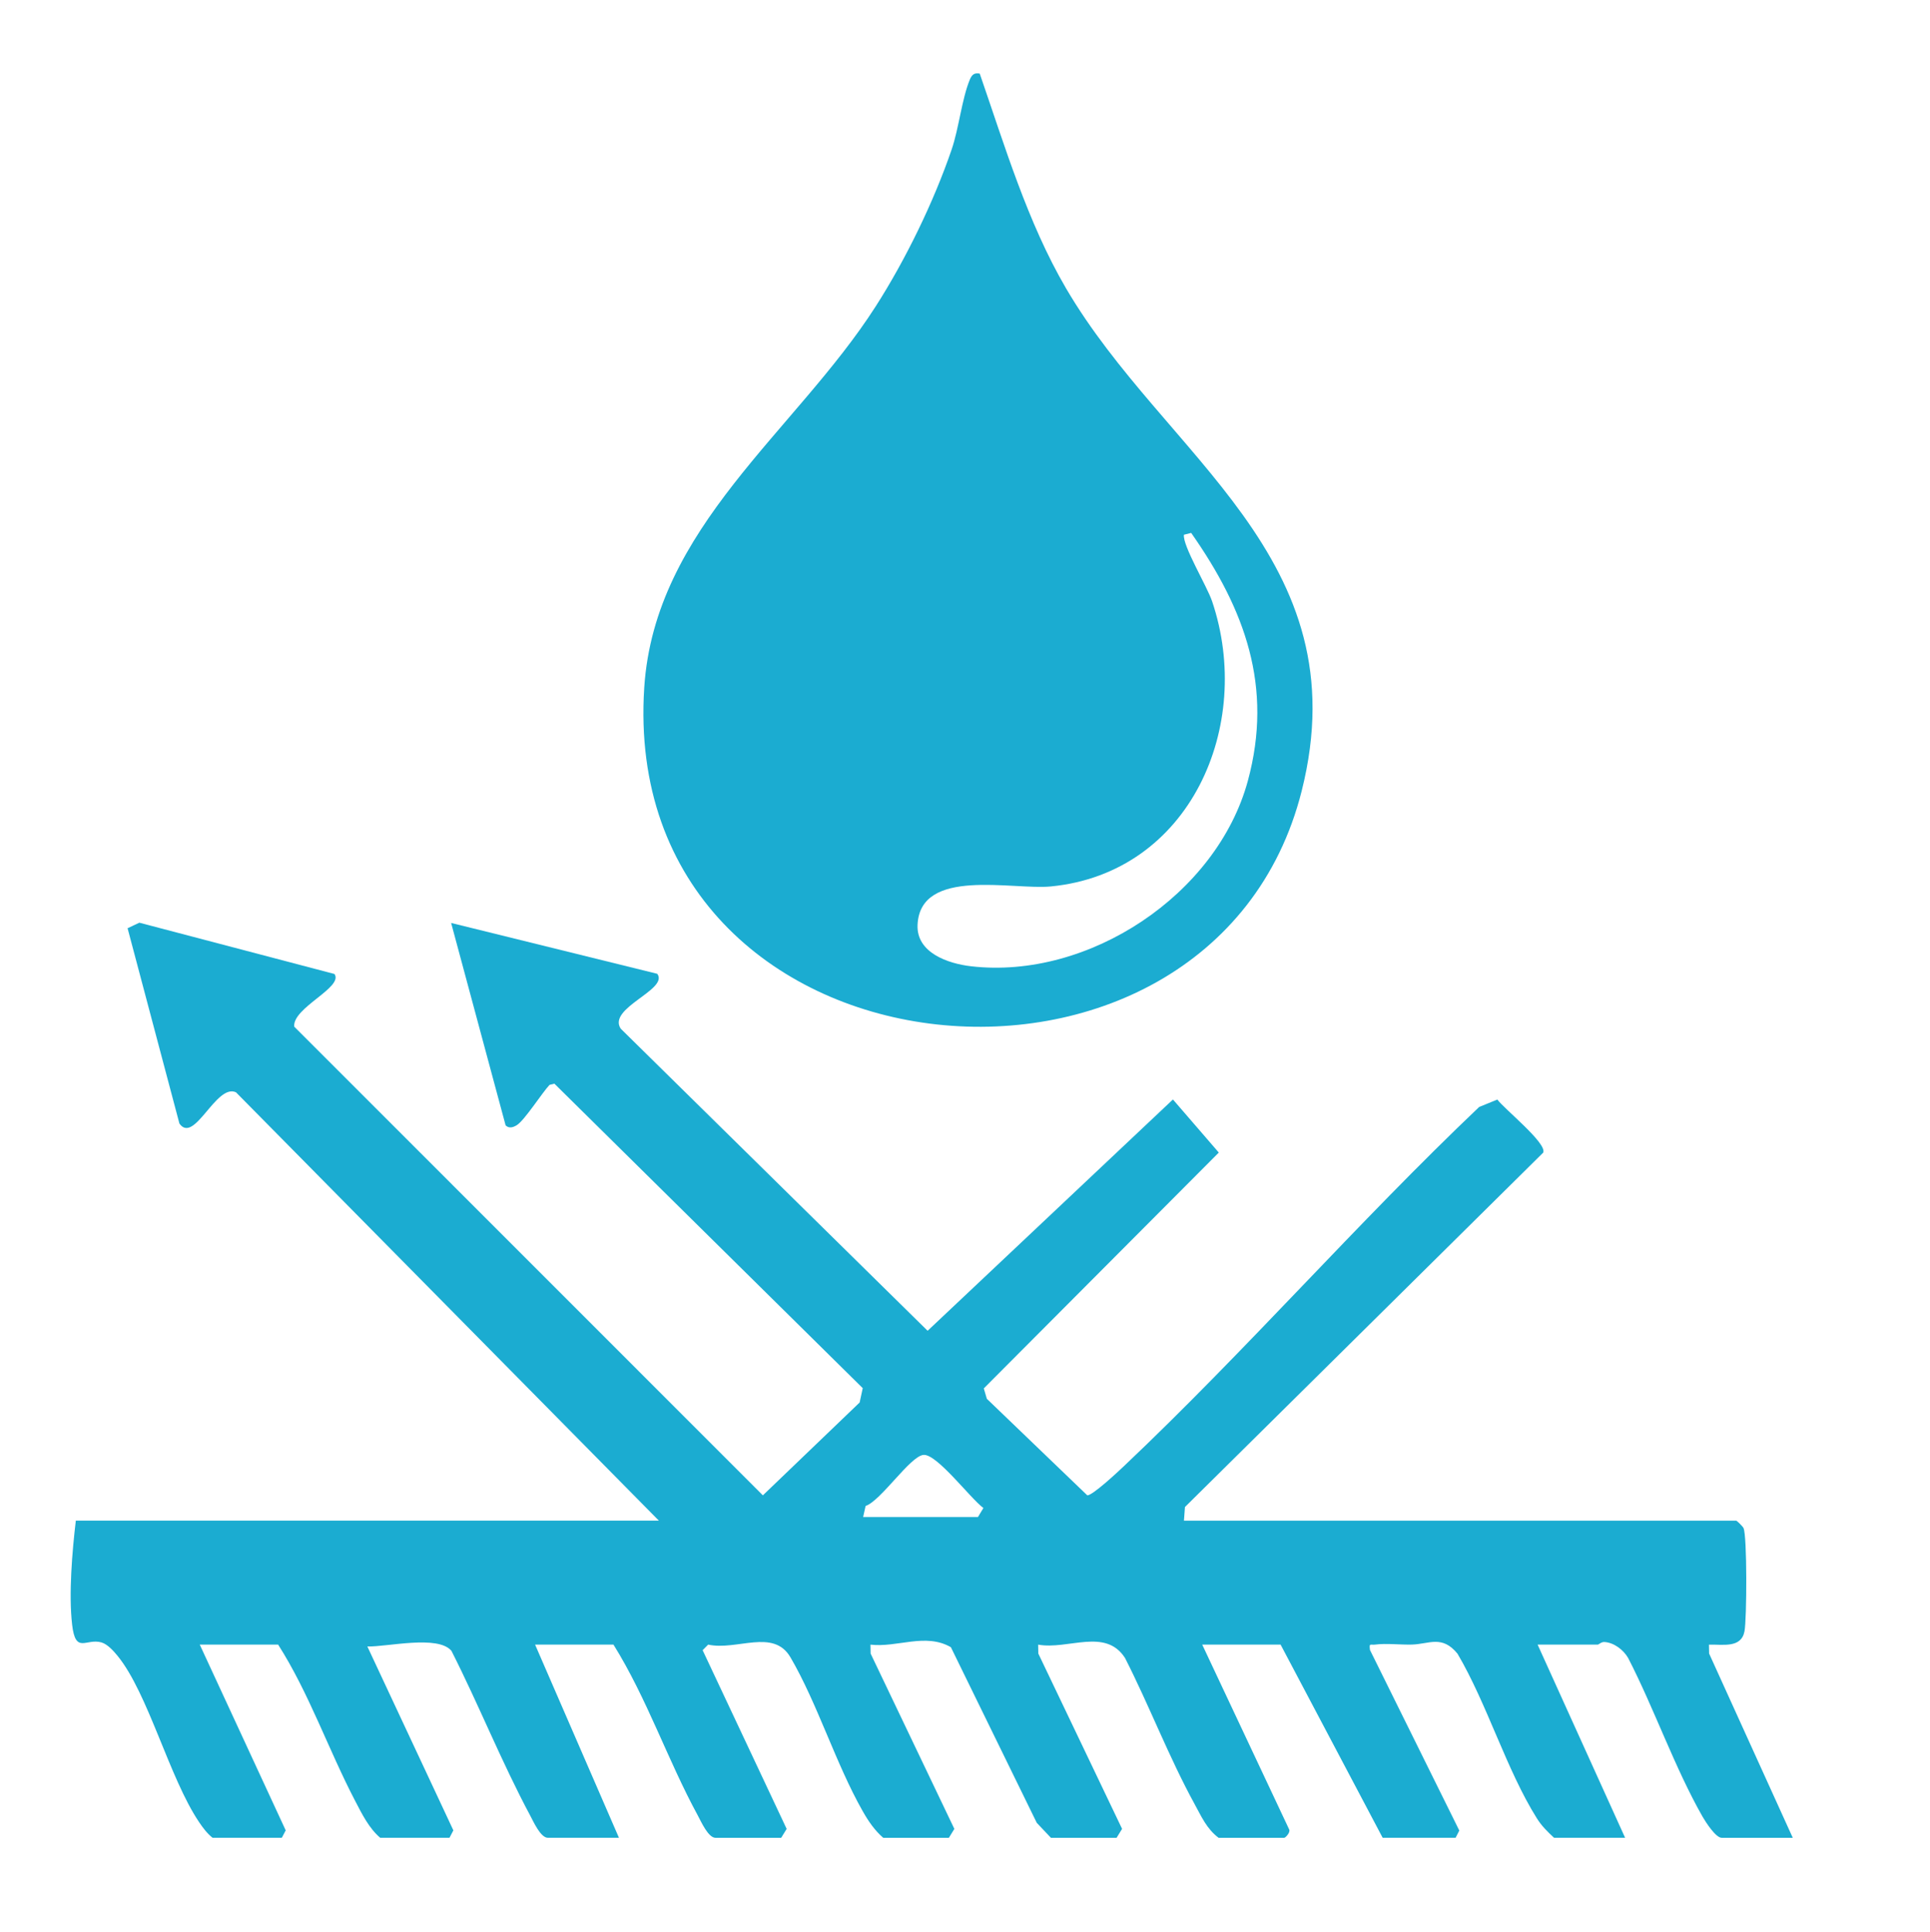
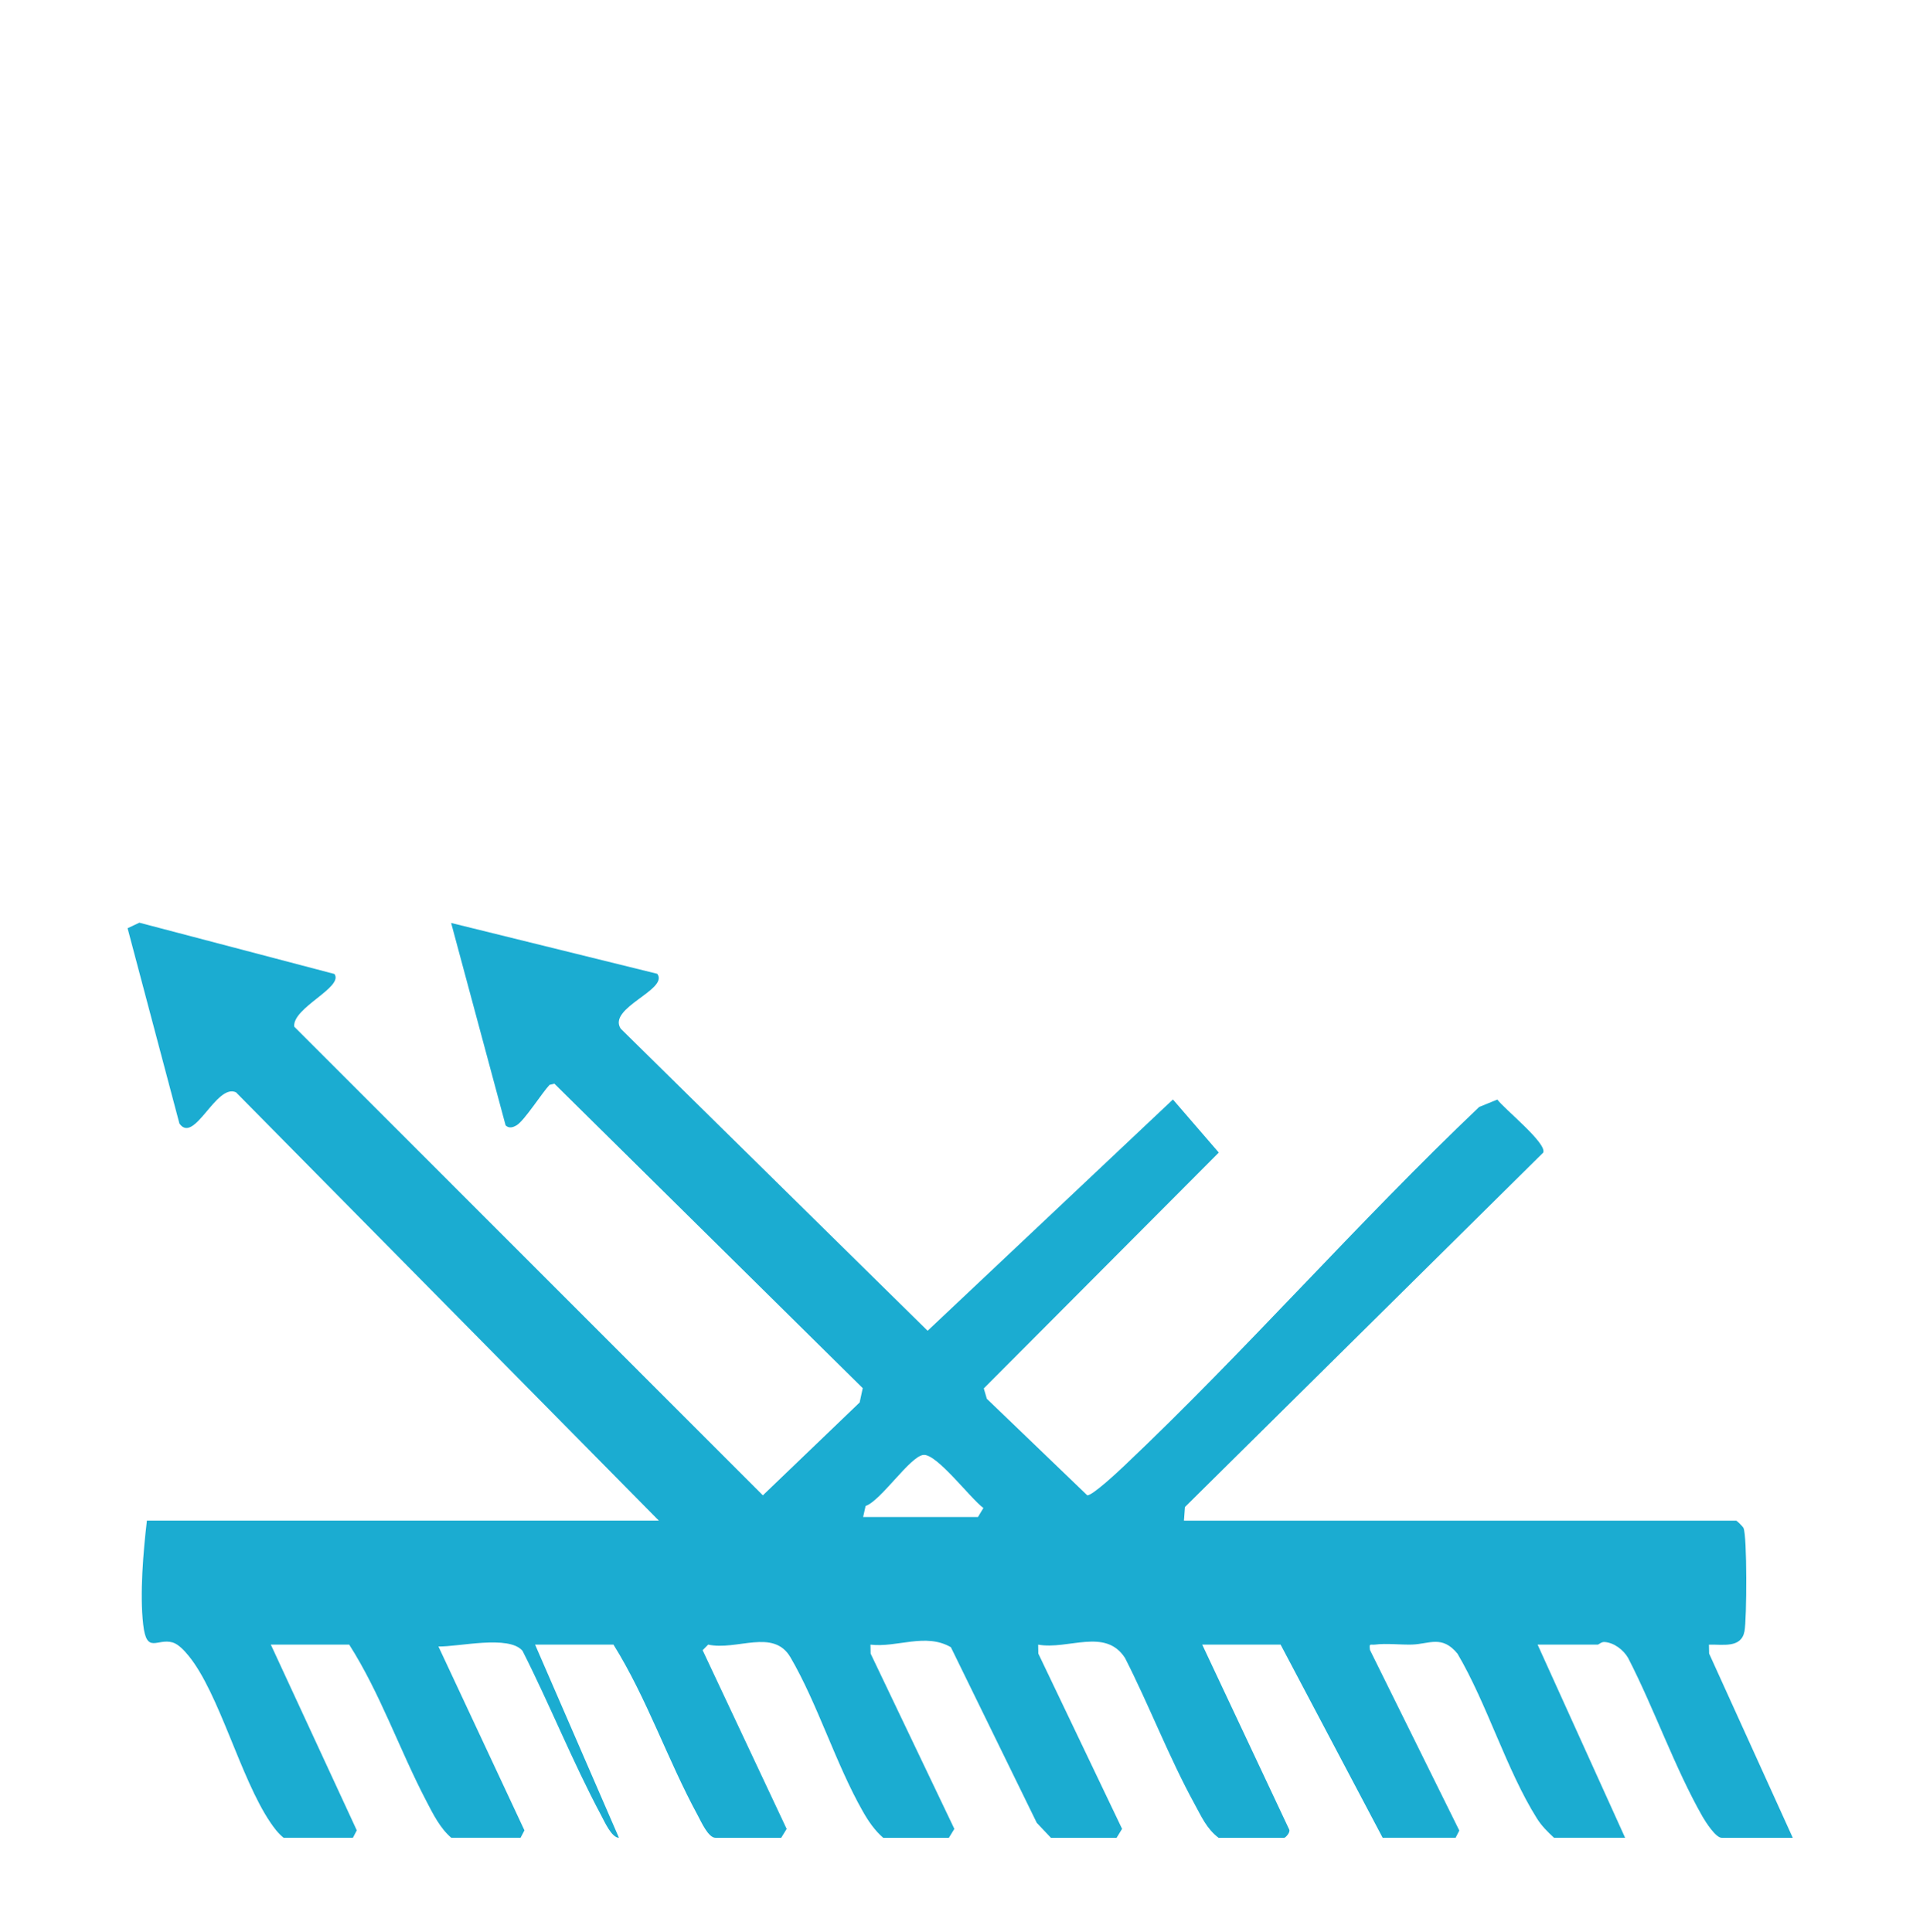
<svg xmlns="http://www.w3.org/2000/svg" id="_Слой_1" data-name="Слой 1" viewBox="0 0 594.66 595.28">
  <defs>
    <style> .cls-1 { fill: #1bacd1; } </style>
  </defs>
-   <path class="cls-1" d="M203.03,468.63l-130.32-132.02c-6.12-2.83-12.84,16.14-17.43,9.63l-15.97-60.19,3.62-1.71,60.13,15.81c2.87,4.12-12.98,10.39-12.41,16.22l144.4,144.44,29.82-28.62.95-4.41-95-93.83-1.5.37c-2.28,2.42-7.74,10.98-10.08,12.41-1.16.71-2.38,1.09-3.45.08l-16.79-62.39,63.51,15.67c3.65,4.88-15.44,10.5-11.26,16.91l94.56,93.1,75.59-71.28,14.13,16.36-72.41,72.68.94,3.2,30.96,29.76c1.7-.02,9.52-7.34,11.27-9,37.56-35.56,71.85-74.92,109.46-110.69l5.61-2.29c1.93,2.74,15.41,13.51,14.12,16.36l-110.38,109.21-.31,4.22h170.18c.19,0,1.98,1.73,2.23,2.26,1.14,2.44,1.02,27.97.31,31.78-1,5.36-6.72,4.02-10.96,4.15l.05,2.74,25.78,56.79h-21.9c-1.83,0-4.93-4.83-5.88-6.48-8.53-14.93-14.98-33.49-22.95-48.94-1.45-2.53-4.4-4.76-7.32-4.92-.97-.05-1.73.8-2.04.8h-18.53l26.96,59.53h-21.9c-2-1.87-3.79-3.6-5.27-5.96-9.37-14.9-15.37-35.34-24.48-50.78-4.78-5.83-8.71-2.94-14.07-2.8-3.57.09-7.91-.44-11.24,0-1.56.21-1.95-.62-1.65,1.67l27.52,55.64-1.14,2.23h-22.47l-31.45-59.53h-24.15l26.79,56.96c.46.91-1.17,2.58-1.52,2.58h-20.22c-3.71-2.81-5.29-6.56-7.46-10.51-7.81-14.25-13.96-30.36-21.37-44.9-6.04-9.42-17.55-2.45-26.77-4.12l.05,2.75,25.81,54.02-1.7,2.76h-20.22l-4.37-4.62-26.46-54.12c-7.82-4.51-16.52.18-24.78-.79l.05,2.75,25.8,54.03-1.69,2.75h-20.22c-2.68-2.32-4.62-5.19-6.35-8.25-8.27-14.56-13.96-33.22-22.25-47.39-5.25-8.97-16.48-1.98-25.35-3.9l-1.7,1.72,25.89,55.07-1.69,2.75h-20.22c-2.25,0-4.44-4.98-5.47-6.89-9.33-17.15-15.65-36.07-25.98-52.65h-24.15l25.84,59.53h-21.9c-2.25,0-4.45-4.99-5.47-6.89-8.81-16.47-15.8-34.06-24.24-50.72-4.17-4.98-19.74-1.2-25.91-1.35l26.5,56.67-1.2,2.29h-21.34c-3.5-3.01-5.61-7.32-7.72-11.37-8.25-15.8-14.21-33.23-23.73-48.16h-24.15l26.48,57.24-1.2,2.29h-21.34c-1.71-1.39-2.93-3.02-4.15-4.83-9.18-13.6-15.68-39.68-25.13-51.26-1.22-1.49-3.1-3.59-4.95-4.12-4.78-1.36-7.97,3.75-9.04-5.48-1.09-9.47.02-22.56,1.14-32.04h179.73ZM265.94,467.5h35.38l1.68-2.79c-3.94-2.85-14.35-16.76-18.47-16.36s-13.04,14.08-17.83,15.74l-.76,3.42Z" />
-   <path class="cls-1" d="M301.87,22.68c7.64,22.05,14.73,45.9,26.56,66.12,30.49,52.13,90.8,82.81,72.64,154.94-27.67,109.84-210.61,91.95-202.57-31.84,3.21-49.38,46.56-78.86,71.28-117.43,9.24-14.42,17.92-32.25,23.45-48.44,2.21-6.48,3.14-15.56,5.55-21.41.65-1.57,1.33-2.26,3.11-1.94ZM367.01,164.23l-2.23.56c-.42,3.4,7.07,15.74,8.69,20.52,12.92,38.28-6.75,83.69-49.69,87.86-11.84,1.15-40.26-6.01-41.07,11.83-.39,8.64,9.45,11.96,16.49,12.77,36.16,4.19,75.75-22.06,85.28-57.14,7.87-29-.91-52.82-17.46-76.4Z" />
+   <path class="cls-1" d="M203.03,468.63l-130.32-132.02c-6.12-2.83-12.84,16.14-17.43,9.63l-15.97-60.19,3.62-1.71,60.13,15.81c2.87,4.12-12.98,10.39-12.41,16.22l144.4,144.44,29.82-28.62.95-4.41-95-93.83-1.5.37c-2.28,2.42-7.74,10.98-10.08,12.41-1.16.71-2.38,1.09-3.45.08l-16.79-62.39,63.51,15.67c3.65,4.88-15.44,10.5-11.26,16.91l94.56,93.1,75.59-71.28,14.13,16.36-72.41,72.68.94,3.2,30.96,29.76c1.7-.02,9.52-7.34,11.27-9,37.56-35.56,71.85-74.92,109.46-110.69l5.61-2.29c1.93,2.74,15.41,13.51,14.12,16.36l-110.38,109.21-.31,4.22h170.18c.19,0,1.98,1.73,2.23,2.26,1.14,2.44,1.02,27.97.31,31.78-1,5.36-6.72,4.02-10.96,4.15l.05,2.74,25.78,56.79h-21.9c-1.83,0-4.93-4.83-5.88-6.48-8.53-14.93-14.98-33.49-22.95-48.94-1.45-2.53-4.4-4.76-7.32-4.92-.97-.05-1.73.8-2.04.8h-18.53l26.96,59.53h-21.9c-2-1.87-3.79-3.6-5.27-5.96-9.37-14.9-15.37-35.34-24.48-50.78-4.78-5.83-8.71-2.94-14.07-2.8-3.57.09-7.91-.44-11.24,0-1.56.21-1.95-.62-1.65,1.67l27.52,55.64-1.14,2.23h-22.47l-31.45-59.53h-24.15l26.79,56.96c.46.91-1.17,2.58-1.52,2.58h-20.22c-3.71-2.81-5.29-6.56-7.46-10.51-7.81-14.25-13.96-30.36-21.37-44.9-6.04-9.42-17.55-2.45-26.77-4.12l.05,2.75,25.81,54.02-1.7,2.76h-20.22l-4.37-4.62-26.46-54.12c-7.82-4.51-16.52.18-24.78-.79l.05,2.75,25.8,54.03-1.69,2.75h-20.22c-2.68-2.32-4.62-5.19-6.35-8.25-8.27-14.56-13.96-33.22-22.25-47.39-5.25-8.97-16.48-1.98-25.35-3.9l-1.7,1.72,25.89,55.07-1.69,2.75h-20.22c-2.25,0-4.44-4.98-5.47-6.89-9.33-17.15-15.65-36.07-25.98-52.65h-24.15l25.84,59.53c-2.25,0-4.45-4.99-5.47-6.89-8.81-16.47-15.8-34.06-24.24-50.72-4.17-4.98-19.74-1.2-25.91-1.35l26.5,56.67-1.2,2.29h-21.34c-3.5-3.01-5.61-7.32-7.72-11.37-8.25-15.8-14.21-33.23-23.73-48.16h-24.15l26.48,57.24-1.2,2.29h-21.34c-1.71-1.39-2.93-3.02-4.15-4.83-9.18-13.6-15.68-39.68-25.13-51.26-1.22-1.49-3.1-3.59-4.95-4.12-4.78-1.36-7.97,3.75-9.04-5.48-1.09-9.47.02-22.56,1.14-32.04h179.73ZM265.94,467.5h35.38l1.68-2.79c-3.94-2.85-14.35-16.76-18.47-16.36s-13.04,14.08-17.83,15.74l-.76,3.42Z" />
</svg>